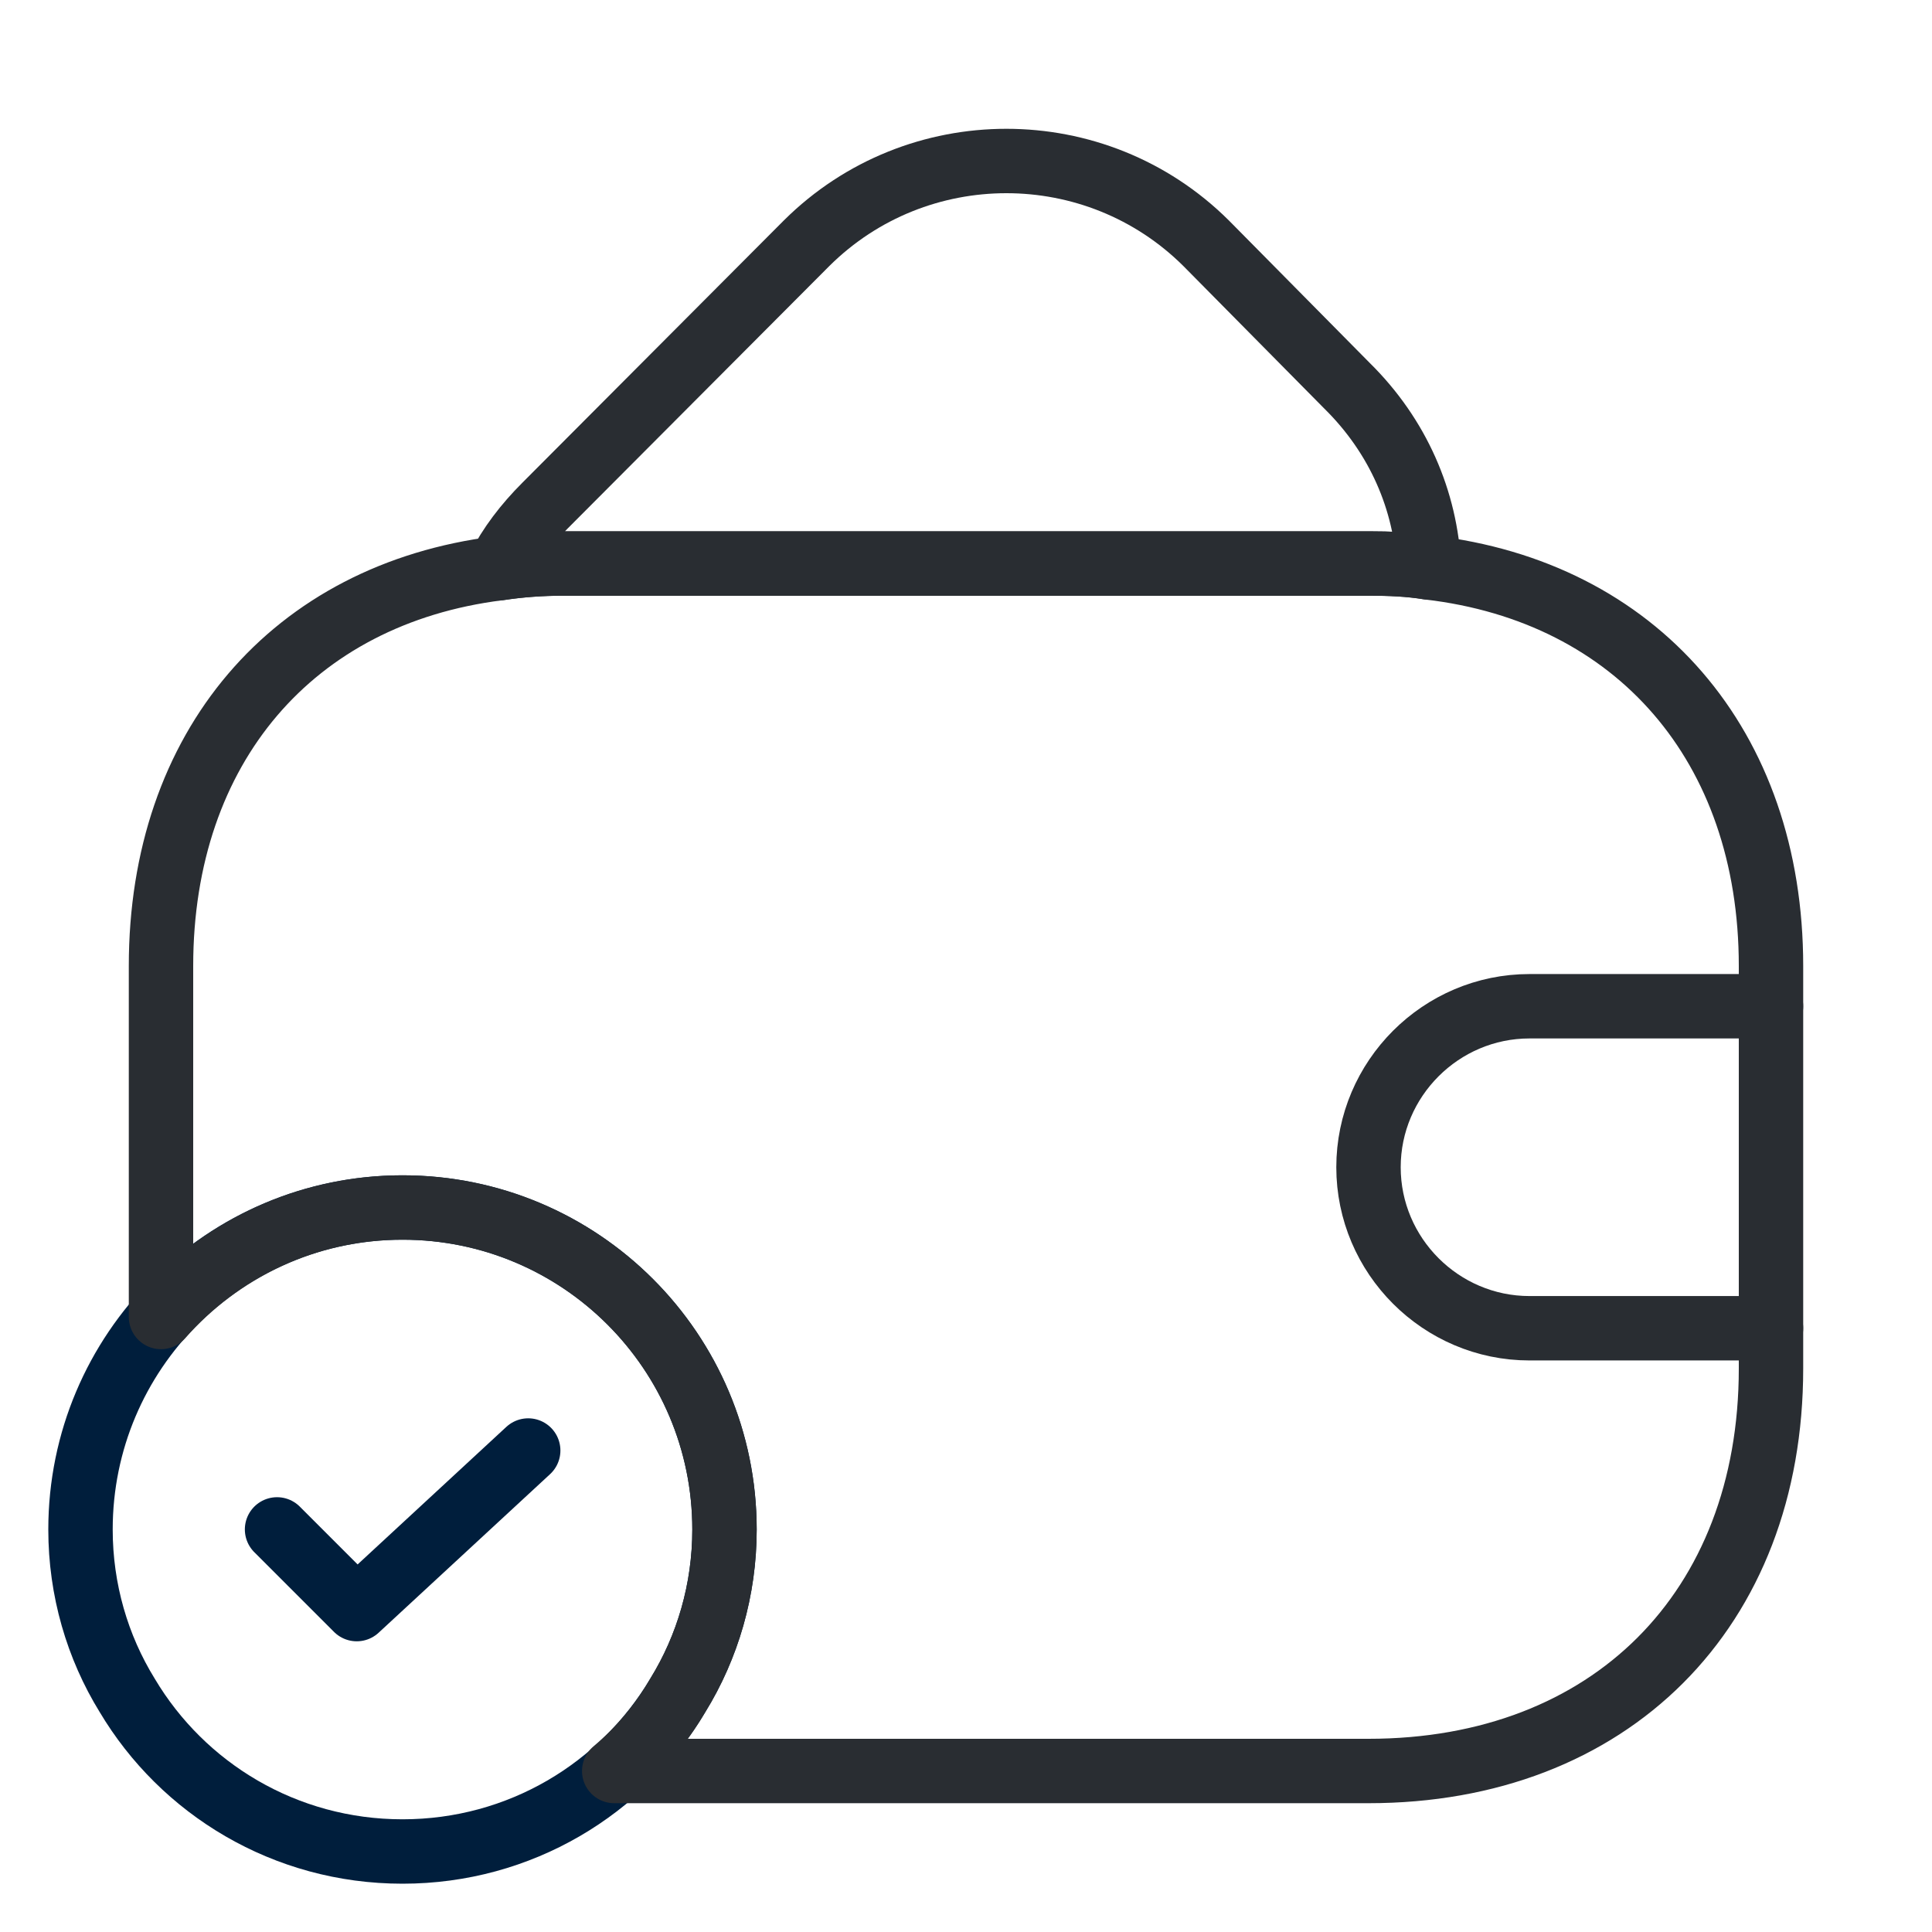
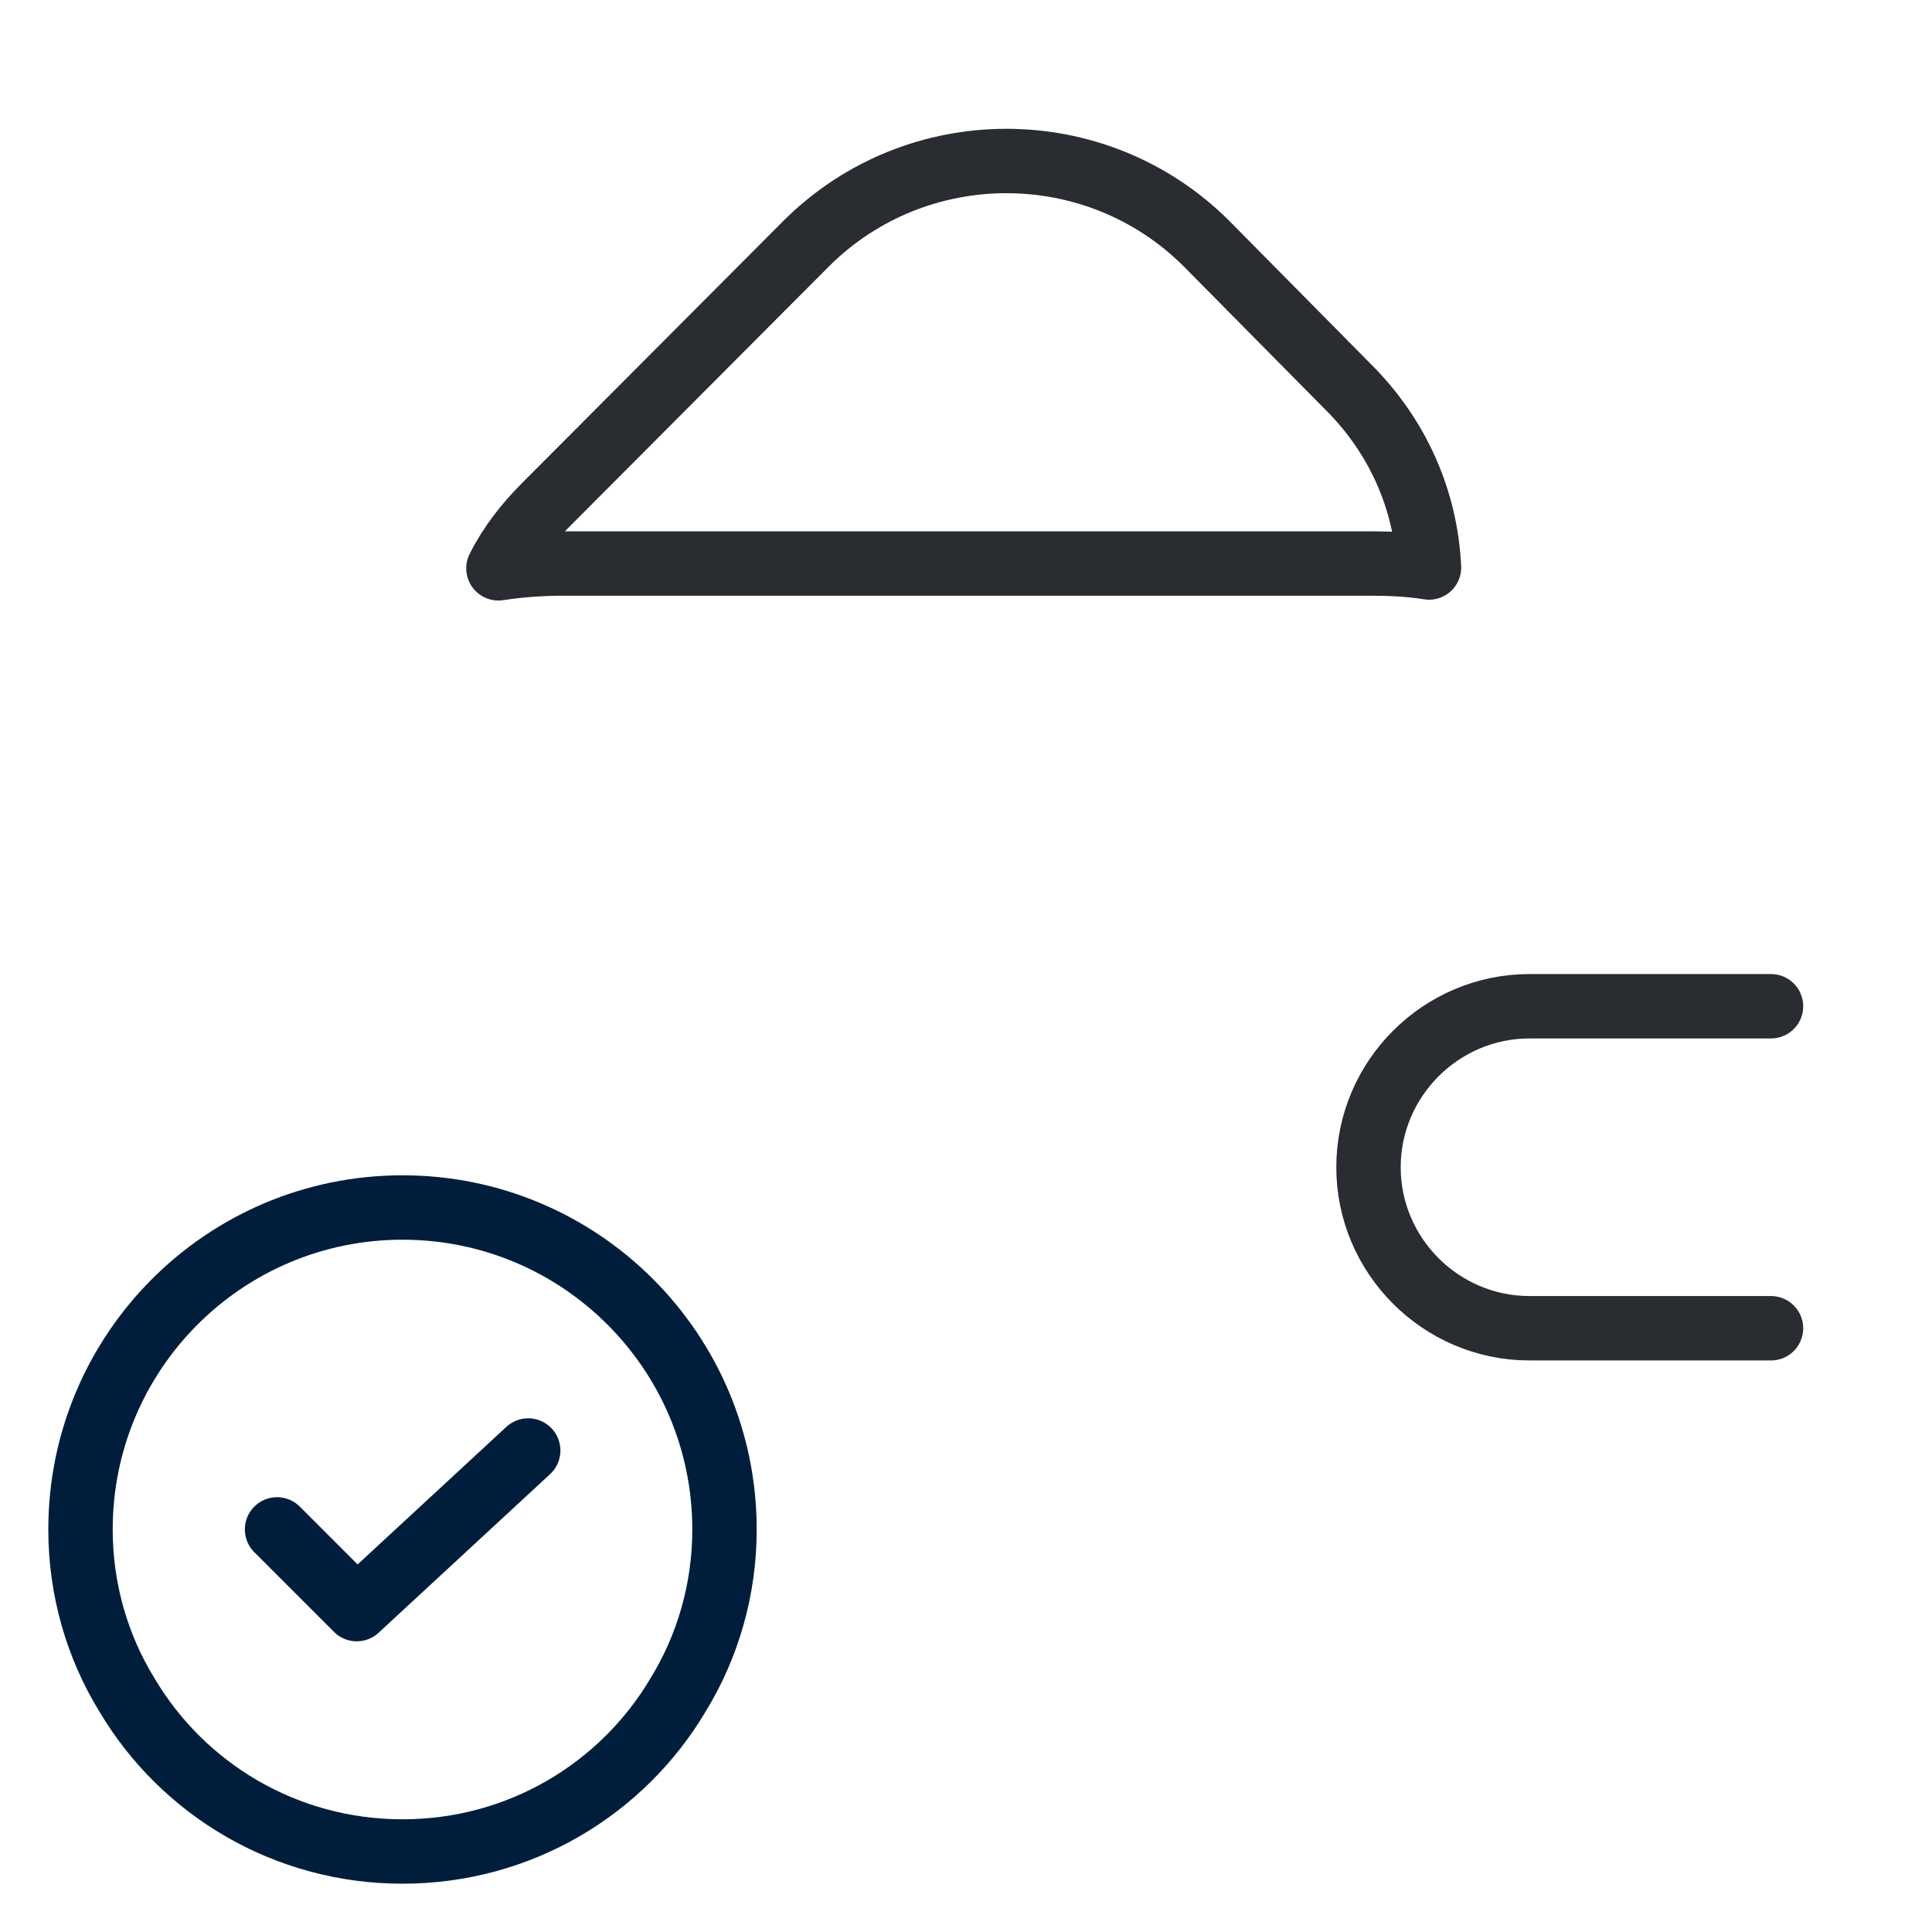
<svg xmlns="http://www.w3.org/2000/svg" viewBox="0 0 60 60" fill="none">
  <path d="M22.5 47.5C22.5 49.375 21.975 51.15 21.05 52.65C19.325 55.55 16.15 57.5 12.5 57.5C8.85 57.5 5.675 55.55 3.95 52.65C3.025 51.15 2.5 49.375 2.5 47.5C2.5 41.975 6.975 37.5 12.5 37.5C18.025 37.5 22.5 41.975 22.5 47.5Z" stroke="#001E3C" stroke-width="2" stroke-miterlimit="10" stroke-linecap="round" stroke-linejoin="round" />
  <path d="M8.604 47.497L11.079 49.972L16.404 45.047" stroke="#001E3C" stroke-width="2" stroke-linecap="round" stroke-linejoin="round" />
  <path d="M44.379 17.625C43.779 17.525 43.154 17.5 42.504 17.5H17.503C16.803 17.5 16.128 17.55 15.479 17.65C15.829 16.95 16.328 16.3 16.928 15.7L25.053 7.55C28.479 4.15 34.029 4.15 37.453 7.55L41.828 11.975C43.428 13.55 44.279 15.55 44.379 17.625Z" stroke="#292D32" stroke-width="2" stroke-linecap="round" stroke-linejoin="round" />
-   <path d="M55 30V42.5C55 50 50 55 42.5 55H19.075C19.85 54.35 20.525 53.55 21.05 52.65C21.975 51.15 22.5 49.375 22.5 47.5C22.5 41.975 18.025 37.5 12.5 37.5C9.5 37.5 6.825 38.825 5 40.9V30C5 23.2 9.1 18.45 15.475 17.65C16.125 17.55 16.8 17.5 17.5 17.5H42.5C43.15 17.5 43.775 17.525 44.375 17.625C50.825 18.375 55 23.15 55 30Z" stroke="#292D32" stroke-width="2" stroke-linecap="round" stroke-linejoin="round" />
  <path d="M55 31.25H47.5C44.75 31.25 42.5 33.5 42.5 36.25C42.5 39 44.75 41.25 47.5 41.25H55" stroke="#292D32" stroke-width="2" stroke-linecap="round" stroke-linejoin="round" />
</svg>